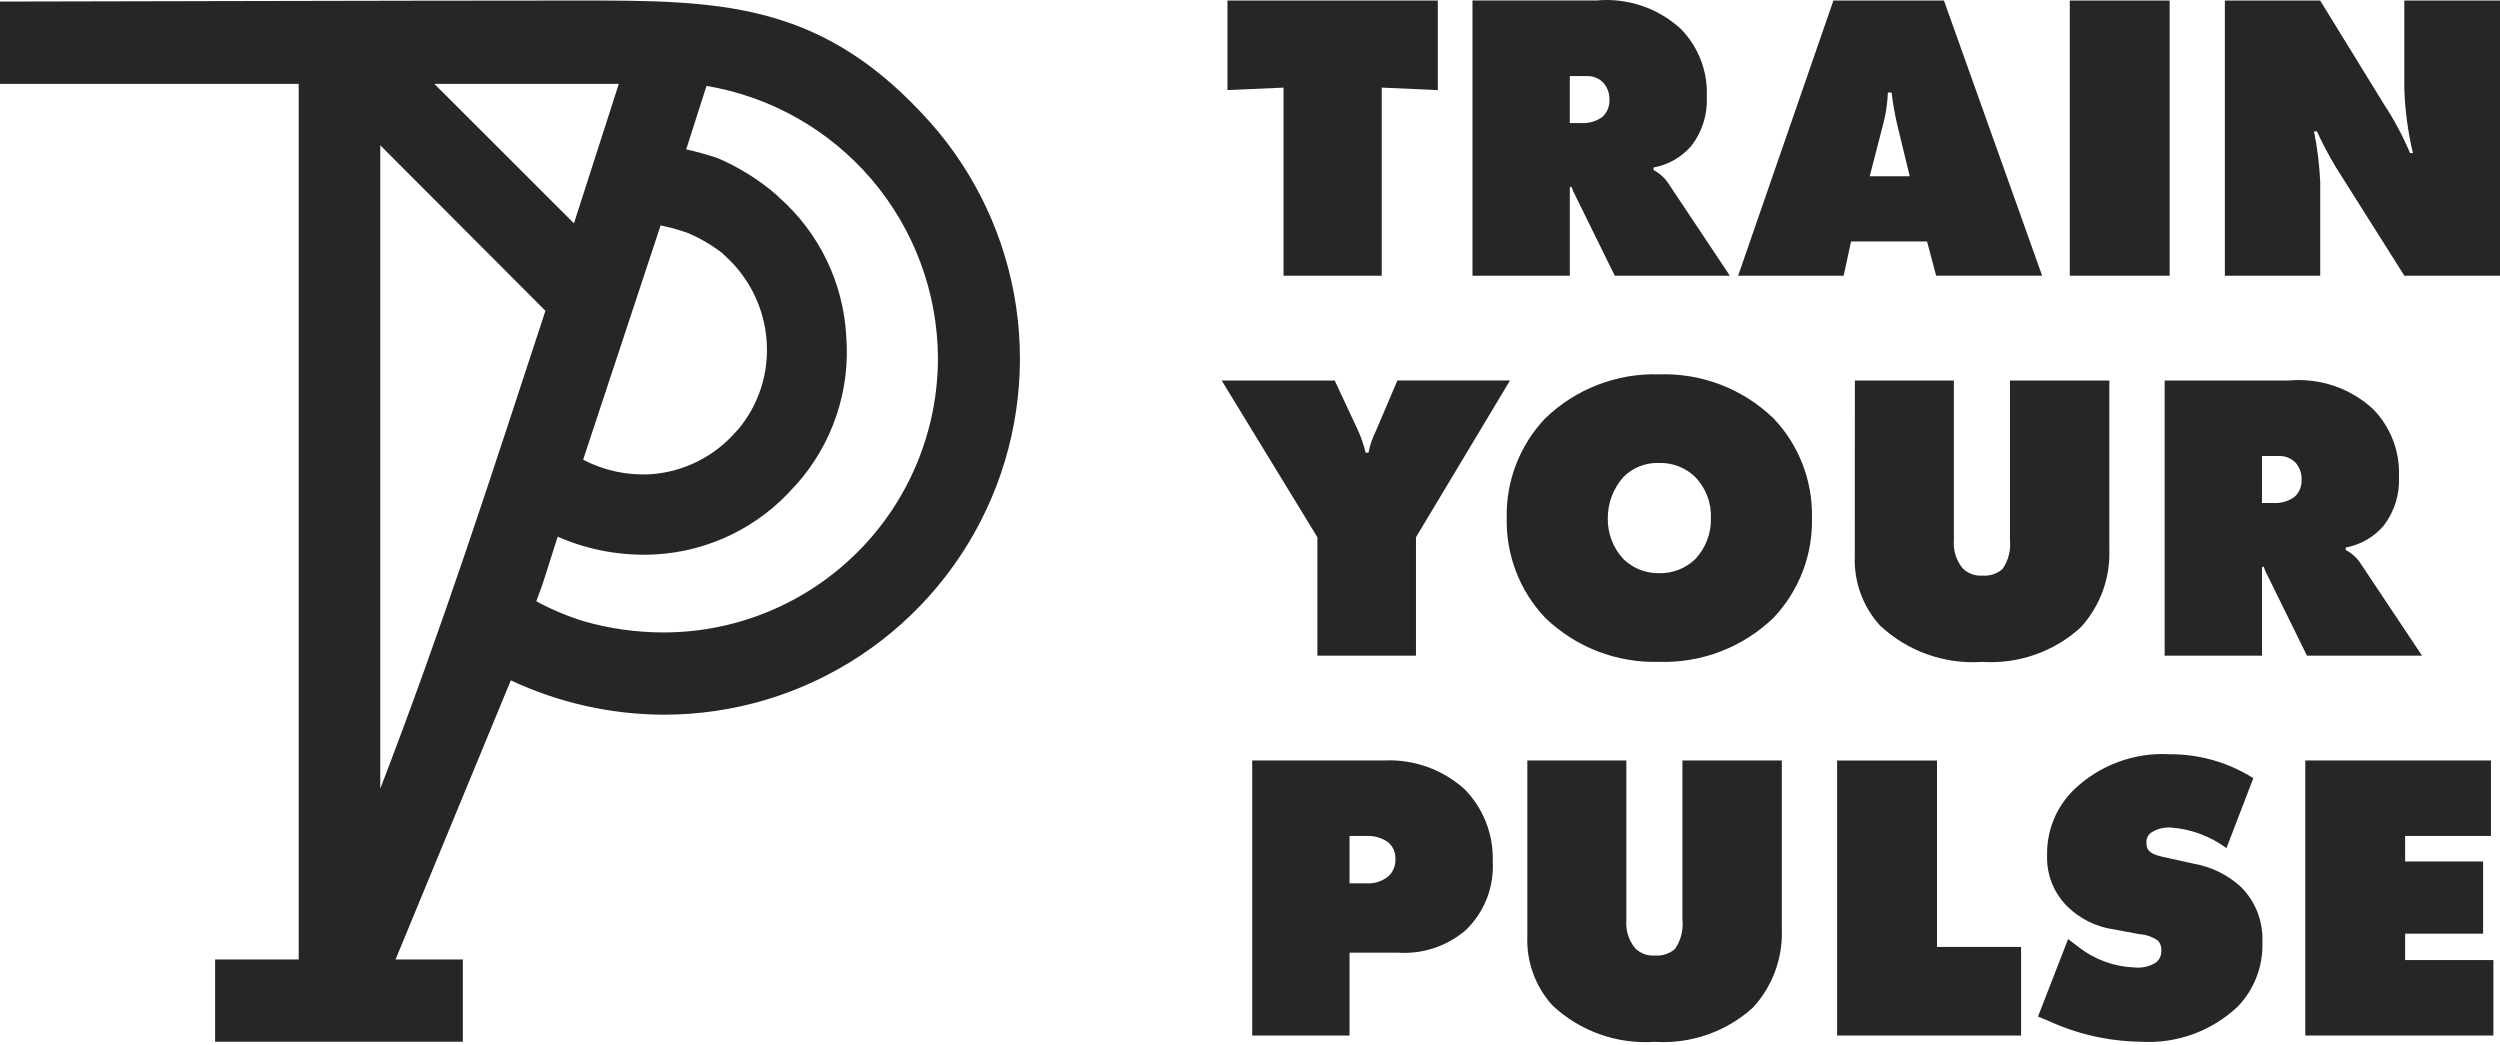
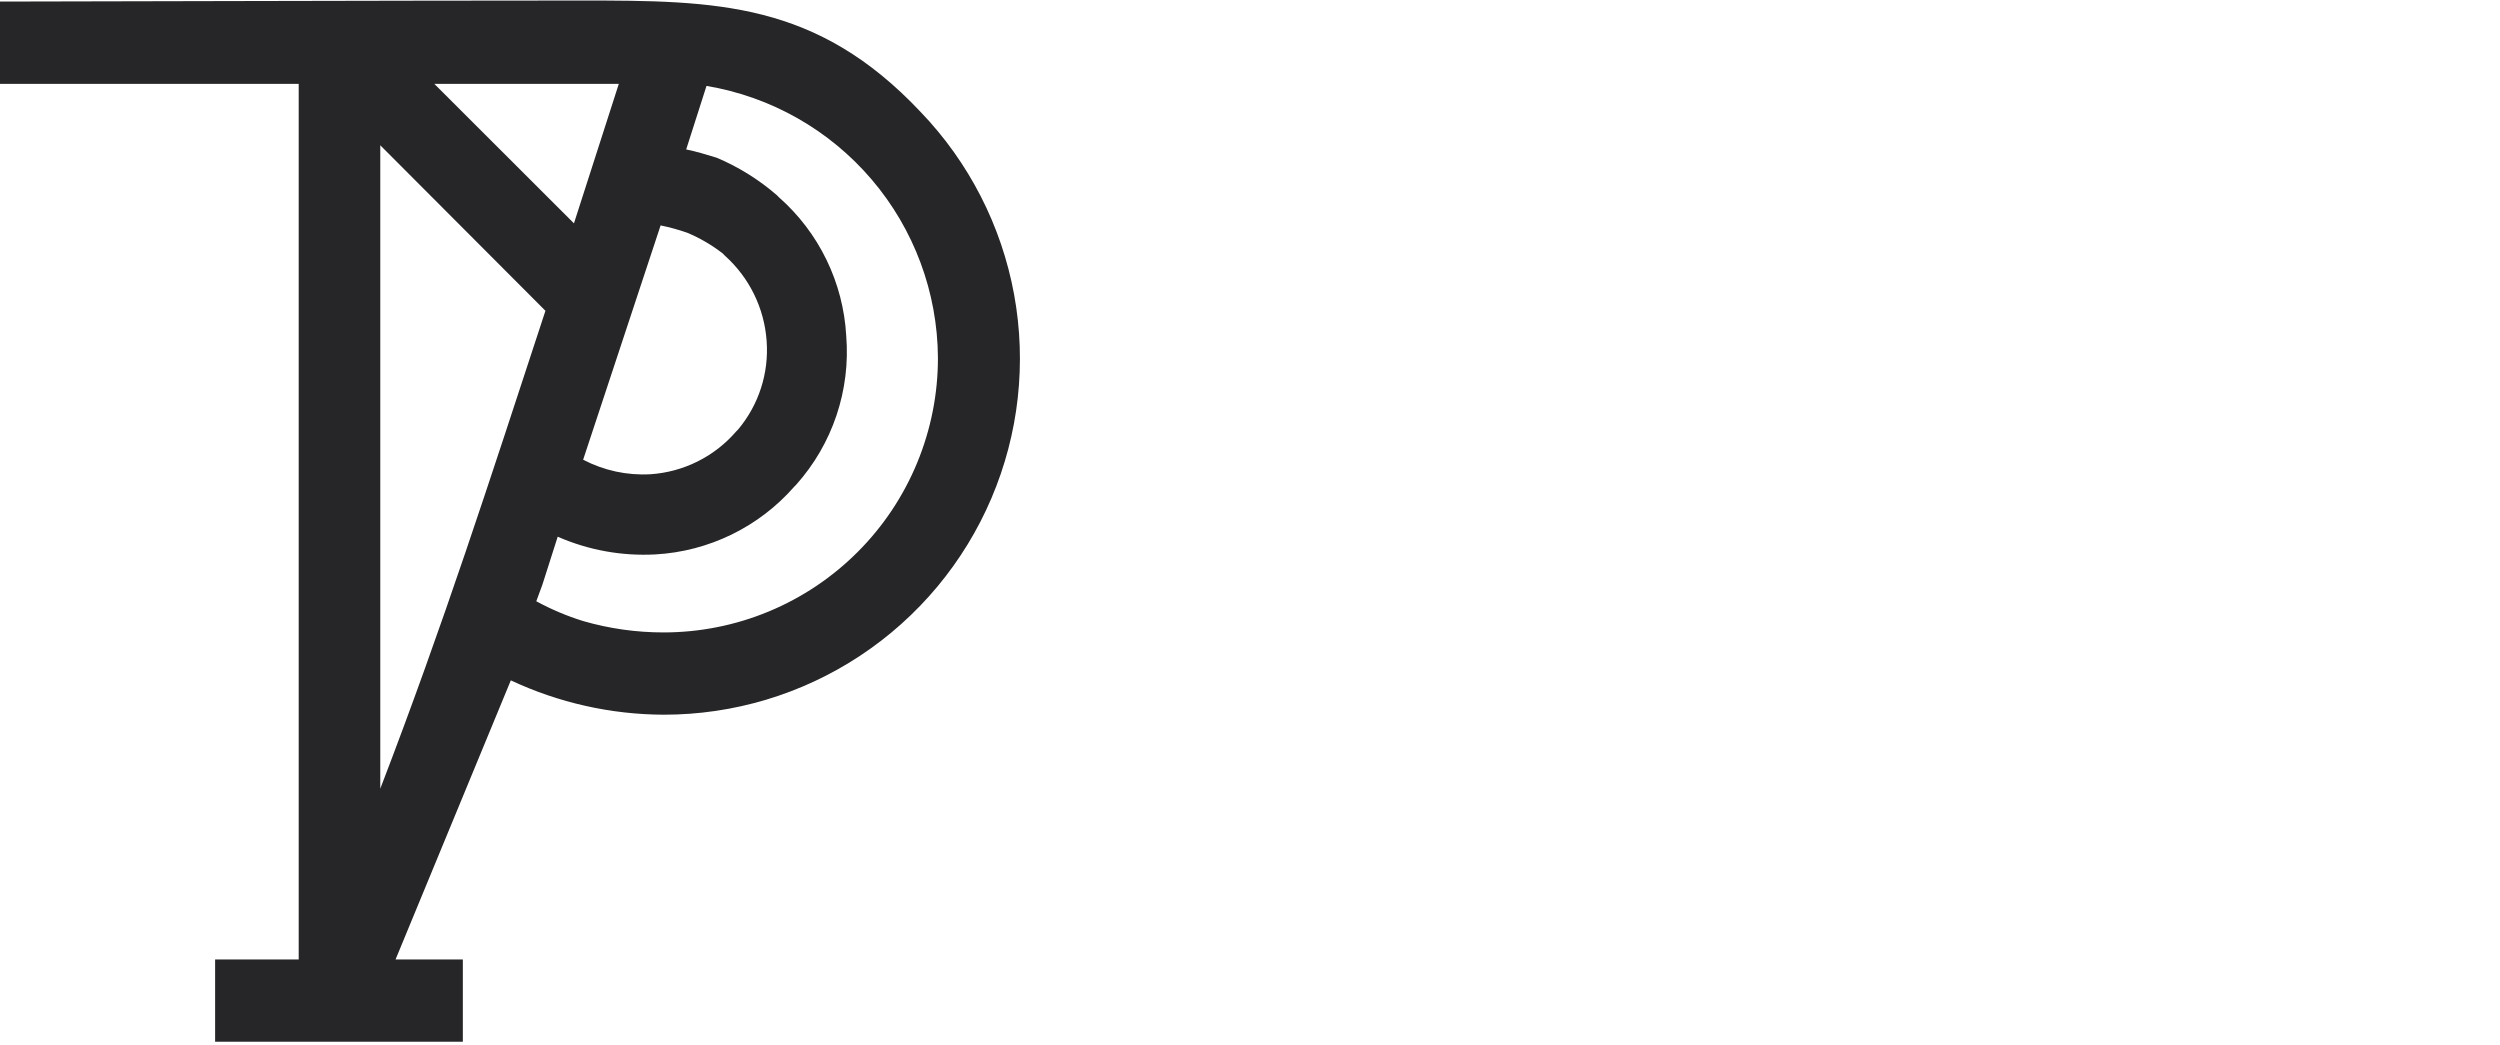
<svg xmlns="http://www.w3.org/2000/svg" width="110" height="46" viewBox="0 0 110 46" fill="none">
-   <path d="M9.465 42.215H13.143V3.689H0V0.069C1.84 0.069 17.764 0.023 25.568 0.023C31.534 0.023 35.93 0.069 40.505 4.923C42.634 7.139 44.065 9.931 44.62 12.953C45.174 15.976 44.828 19.094 43.623 21.921C42.419 24.748 40.41 27.158 37.846 28.852C35.283 30.546 32.278 31.448 29.205 31.447C26.879 31.438 24.583 30.923 22.476 29.936L17.405 42.215H20.365V45.835H9.465V42.215ZM30.192 6.575C30.641 6.666 31.092 6.804 31.538 6.941C32.501 7.348 33.394 7.905 34.184 8.59L34.274 8.681C35.147 9.45 35.858 10.385 36.366 11.431C36.874 12.477 37.169 13.613 37.234 14.774C37.33 15.958 37.184 17.15 36.806 18.276C36.428 19.402 35.825 20.439 35.034 21.325L34.944 21.417C34.175 22.294 33.24 23.008 32.193 23.519C31.146 24.03 30.007 24.328 28.844 24.394C27.368 24.475 25.893 24.208 24.539 23.615L23.866 25.723L23.597 26.456C24.255 26.813 24.946 27.105 25.66 27.327C26.812 27.66 28.005 27.828 29.204 27.827C30.79 27.826 32.361 27.513 33.826 26.905C35.291 26.296 36.622 25.405 37.742 24.282C38.863 23.16 39.751 21.827 40.356 20.36C40.961 18.894 41.272 17.323 41.269 15.736C41.251 12.864 40.22 10.089 38.357 7.902C36.494 5.715 33.919 4.255 31.086 3.78L30.192 6.575ZM25.658 20.227C26.569 20.704 27.592 20.925 28.618 20.867C29.339 20.819 30.043 20.628 30.69 20.306C31.337 19.984 31.913 19.537 32.386 18.99L32.476 18.898C33.386 17.814 33.837 16.416 33.732 15.004C33.631 13.56 32.971 12.213 31.892 11.247L31.803 11.155C31.323 10.781 30.795 10.473 30.233 10.239C29.852 10.106 29.462 9.999 29.067 9.918L25.658 20.227ZM19.109 3.689L25.254 9.827L27.228 3.689H19.109ZM16.732 34.703C19.514 27.465 21.532 21.188 23.999 13.675L16.732 6.392V34.703Z" fill="#262628" />
-   <path d="M60.796 12.131V3.855L63.264 3.964V0.025H54.008V3.964L56.476 3.855V12.131H60.796ZM69.072 12.131V8.247L69.145 8.211C69.186 8.343 69.24 8.471 69.308 8.592L71.05 12.131H76.114L73.392 8.047C73.231 7.808 73.013 7.615 72.757 7.484V7.371C73.407 7.251 73.997 6.911 74.427 6.409C74.901 5.792 75.139 5.026 75.099 4.249C75.122 3.701 75.033 3.154 74.837 2.642C74.64 2.129 74.34 1.663 73.956 1.272C73.46 0.817 72.876 0.47 72.238 0.255C71.601 0.039 70.926 -0.041 70.256 0.02H64.789V12.131H69.072ZM69.072 3.347H69.834C69.974 3.344 70.114 3.371 70.242 3.428C70.371 3.484 70.485 3.568 70.578 3.674C70.741 3.879 70.825 4.137 70.814 4.4C70.82 4.539 70.795 4.677 70.742 4.806C70.688 4.934 70.608 5.05 70.505 5.144C70.237 5.338 69.91 5.434 69.579 5.416H69.071L69.072 3.347ZM84.79 10.624L85.19 12.13H89.854L85.534 0.024H80.67L76.478 12.131H81.12L81.447 10.625L84.79 10.624ZM83.465 5.433L84.028 7.756H82.267L82.867 5.433C82.983 4.988 83.05 4.531 83.067 4.072H83.23C83.285 4.529 83.363 4.983 83.465 5.433ZM95.465 12.133V0.025H91.07V12.131L95.465 12.133ZM102.09 12.133V8.013C102.055 7.263 101.965 6.517 101.818 5.781H101.945C102.194 6.322 102.473 6.849 102.78 7.36L105.793 12.133H110V0.025H105.789V3.871C105.818 4.837 105.946 5.798 106.17 6.739H106.043C105.729 5.991 105.347 5.274 104.9 4.597L102.087 0.023H97.894V12.131L102.09 12.133ZM57.965 23.639V28.848H62.303V23.639L66.441 16.739H61.486L60.542 18.956C60.388 19.259 60.278 19.583 60.215 19.918H60.088C60.008 19.588 59.899 19.266 59.761 18.956L58.727 16.742H53.754L57.965 23.639ZM79.727 22.786C79.763 21.162 79.156 19.59 78.039 18.412C77.373 17.768 76.585 17.265 75.722 16.931C74.858 16.598 73.936 16.441 73.011 16.471C72.086 16.442 71.164 16.598 70.3 16.932C69.437 17.266 68.649 17.769 67.984 18.413C66.867 19.591 66.26 21.163 66.296 22.787C66.257 24.416 66.863 25.995 67.984 27.179C68.649 27.822 69.437 28.326 70.3 28.659C71.164 28.993 72.086 29.15 73.011 29.121C73.936 29.15 74.858 28.993 75.721 28.659C76.585 28.326 77.373 27.822 78.038 27.179C79.159 25.995 79.766 24.416 79.726 22.786H79.727ZM73.011 20.371C73.302 20.363 73.591 20.414 73.862 20.52C74.134 20.626 74.381 20.785 74.59 20.988C74.822 21.228 75.003 21.512 75.121 21.824C75.24 22.136 75.294 22.469 75.28 22.803C75.296 23.47 75.048 24.117 74.59 24.603C74.381 24.805 74.133 24.963 73.862 25.069C73.591 25.175 73.302 25.226 73.011 25.22C72.72 25.226 72.43 25.175 72.159 25.069C71.888 24.962 71.641 24.803 71.432 24.601C70.977 24.113 70.73 23.468 70.742 22.801C70.741 22.131 70.986 21.485 71.432 20.986C71.638 20.779 71.885 20.618 72.157 20.512C72.428 20.406 72.719 20.358 73.011 20.371ZM81.611 24.471C81.565 25.594 81.963 26.691 82.72 27.523C83.319 28.085 84.029 28.517 84.803 28.792C85.577 29.068 86.4 29.18 87.22 29.123C88.004 29.174 88.791 29.067 89.533 28.808C90.275 28.55 90.957 28.144 91.54 27.617C92.402 26.68 92.859 25.441 92.81 24.169V16.742H88.438V23.766C88.484 24.215 88.368 24.665 88.111 25.036C87.99 25.141 87.849 25.221 87.696 25.271C87.543 25.321 87.382 25.339 87.222 25.326C87.062 25.338 86.901 25.315 86.75 25.259C86.6 25.202 86.463 25.114 86.351 24.999C86.071 24.651 85.934 24.21 85.97 23.765V16.742H81.614L81.611 24.471ZM99.528 28.848V24.964L99.601 24.928C99.642 25.06 99.696 25.188 99.764 25.309L101.506 28.848H106.57L103.847 24.764C103.686 24.525 103.468 24.332 103.212 24.201V24.092C103.862 23.972 104.452 23.632 104.882 23.13C105.356 22.513 105.594 21.747 105.554 20.97C105.577 20.422 105.488 19.875 105.291 19.363C105.094 18.851 104.794 18.385 104.41 17.994C103.915 17.539 103.329 17.192 102.692 16.977C102.055 16.761 101.38 16.681 100.71 16.742H95.244V28.848H99.528ZM99.528 20.064H100.29C100.43 20.061 100.57 20.088 100.698 20.145C100.827 20.201 100.941 20.285 101.034 20.391C101.197 20.596 101.281 20.854 101.27 21.117C101.276 21.256 101.251 21.394 101.198 21.523C101.144 21.651 101.064 21.767 100.961 21.861C100.693 22.055 100.366 22.151 100.035 22.133H99.527L99.528 20.064ZM59.38 45.565V41.917H61.504C62.586 41.992 63.655 41.641 64.481 40.937C64.888 40.548 65.207 40.076 65.414 39.553C65.621 39.03 65.712 38.468 65.681 37.906C65.7 37.32 65.601 36.737 65.389 36.191C65.177 35.646 64.856 35.148 64.447 34.73C63.481 33.856 62.209 33.4 60.908 33.46H55.097V45.565H59.38ZM59.38 36.781H60.18C60.497 36.776 60.808 36.872 61.069 37.053C61.178 37.142 61.264 37.257 61.321 37.386C61.378 37.515 61.404 37.656 61.396 37.797C61.405 37.934 61.383 38.072 61.333 38.201C61.283 38.329 61.206 38.445 61.106 38.541C60.834 38.773 60.483 38.89 60.126 38.868H59.38V36.781ZM67.203 41.191C67.157 42.313 67.555 43.408 68.31 44.24C68.909 44.802 69.619 45.234 70.393 45.509C71.167 45.785 71.99 45.897 72.81 45.84C73.594 45.891 74.381 45.784 75.123 45.525C75.865 45.267 76.547 44.861 77.13 44.334C77.992 43.397 78.448 42.158 78.4 40.886V33.459H74.027V40.483C74.073 40.931 73.957 41.382 73.7 41.753C73.579 41.858 73.438 41.938 73.285 41.988C73.132 42.038 72.971 42.056 72.811 42.043C72.651 42.055 72.49 42.032 72.339 41.976C72.189 41.919 72.052 41.831 71.94 41.716C71.66 41.368 71.523 40.927 71.559 40.482V33.459H67.203V41.191ZM88.928 45.565V41.665H85.228V33.465H80.833V45.565H88.928ZM99.147 34.239C98.044 33.544 96.766 33.178 95.463 33.186C94.692 33.143 93.92 33.26 93.195 33.529C92.471 33.797 91.809 34.212 91.252 34.747C90.868 35.121 90.565 35.571 90.362 36.067C90.159 36.564 90.061 37.096 90.072 37.633C90.057 38.044 90.127 38.455 90.277 38.839C90.427 39.223 90.653 39.572 90.943 39.865C91.512 40.432 92.251 40.795 93.048 40.9L94.119 41.1C94.418 41.118 94.707 41.219 94.954 41.39C95.055 41.505 95.107 41.654 95.099 41.807C95.106 41.91 95.088 42.013 95.047 42.107C95.006 42.202 94.943 42.285 94.863 42.351C94.581 42.526 94.249 42.602 93.919 42.569C93.029 42.535 92.173 42.224 91.469 41.68L90.997 41.317L89.672 44.729L90.072 44.892C91.363 45.495 92.767 45.816 94.192 45.836C94.971 45.884 95.751 45.772 96.484 45.507C97.218 45.241 97.889 44.828 98.457 44.293C98.821 43.915 99.105 43.468 99.292 42.979C99.479 42.489 99.565 41.967 99.546 41.443C99.564 41.001 99.491 40.559 99.332 40.147C99.173 39.734 98.93 39.358 98.62 39.043C98.044 38.506 97.326 38.146 96.551 38.008L95.151 37.699C94.479 37.554 94.443 37.318 94.443 37.064C94.439 36.978 94.457 36.894 94.495 36.817C94.533 36.741 94.59 36.676 94.661 36.628C94.91 36.472 95.202 36.396 95.496 36.41C96.388 36.471 97.244 36.786 97.964 37.317L99.147 34.239ZM109.71 45.565V42.243H105.826V41.082H109.256V37.905H105.826V36.78H109.601V33.459H101.433V45.565H109.71Z" fill="#262628" />
+   <path d="M9.465 42.215H13.143V3.689H0V0.069C1.84 0.069 17.764 0.023 25.568 0.023C31.534 0.023 35.93 0.069 40.505 4.923C42.634 7.139 44.065 9.931 44.62 12.953C45.174 15.976 44.828 19.094 43.623 21.921C42.419 24.748 40.41 27.158 37.846 28.852C35.283 30.546 32.278 31.448 29.205 31.447C26.879 31.438 24.583 30.923 22.476 29.936L17.405 42.215H20.365V45.835H9.465V42.215ZM30.192 6.575C30.641 6.666 31.092 6.804 31.538 6.941C32.501 7.348 33.394 7.905 34.184 8.59L34.274 8.681C35.147 9.45 35.858 10.385 36.366 11.431C36.874 12.477 37.169 13.613 37.234 14.774C37.33 15.958 37.184 17.15 36.806 18.276C36.428 19.402 35.825 20.439 35.034 21.325L34.944 21.417C34.175 22.294 33.24 23.008 32.193 23.519C31.146 24.03 30.007 24.328 28.844 24.394C27.368 24.475 25.893 24.208 24.539 23.615L23.866 25.723L23.597 26.456C24.255 26.813 24.946 27.105 25.66 27.327C26.812 27.66 28.005 27.828 29.204 27.827C30.79 27.826 32.361 27.513 33.826 26.905C35.291 26.296 36.622 25.405 37.742 24.282C38.863 23.16 39.751 21.827 40.356 20.36C40.961 18.894 41.272 17.323 41.269 15.736C41.251 12.864 40.22 10.089 38.357 7.902C36.494 5.715 33.919 4.255 31.086 3.78L30.192 6.575ZM25.658 20.227C26.569 20.704 27.592 20.925 28.618 20.867C29.339 20.819 30.043 20.628 30.69 20.306C31.337 19.984 31.913 19.537 32.386 18.99L32.476 18.898C33.386 17.814 33.837 16.416 33.732 15.004C33.631 13.56 32.971 12.213 31.892 11.247L31.803 11.155C31.323 10.781 30.795 10.473 30.233 10.239C29.852 10.106 29.462 9.999 29.067 9.918L25.658 20.227ZM19.109 3.689L25.254 9.827L27.228 3.689H19.109ZM16.732 34.703C19.514 27.465 21.532 21.188 23.999 13.675L16.732 6.392V34.703" fill="#262628" />
</svg>